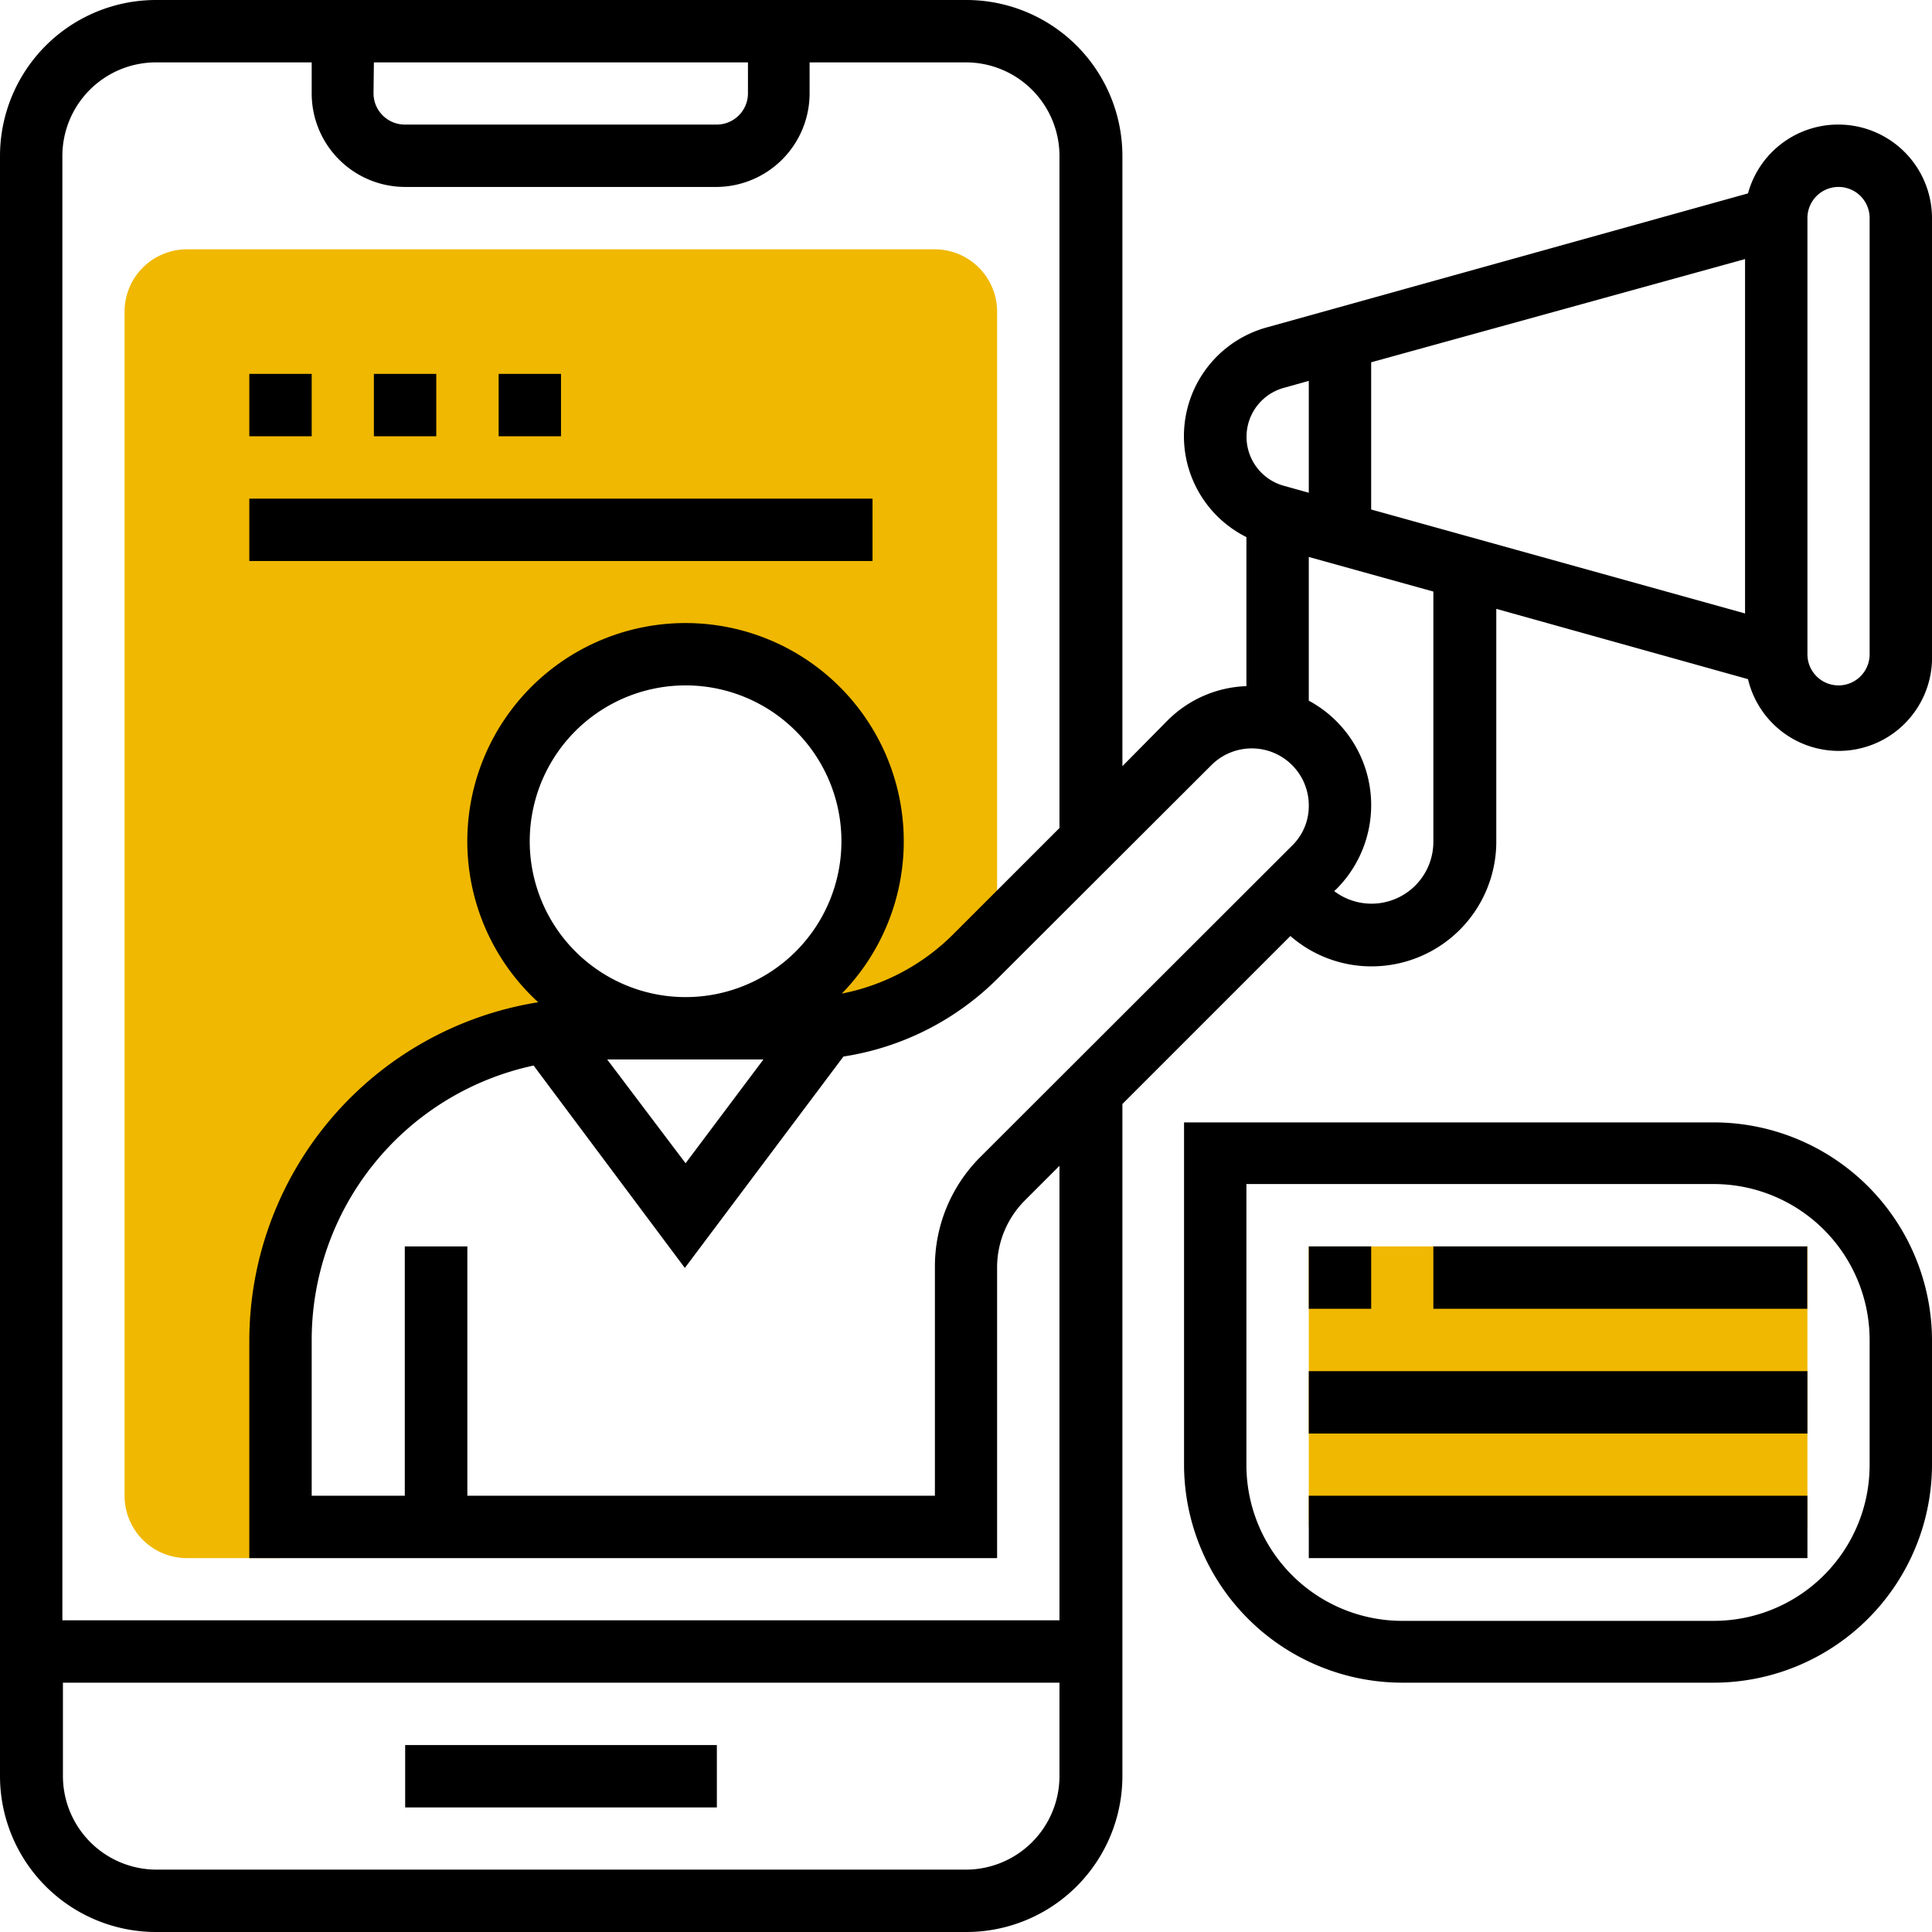
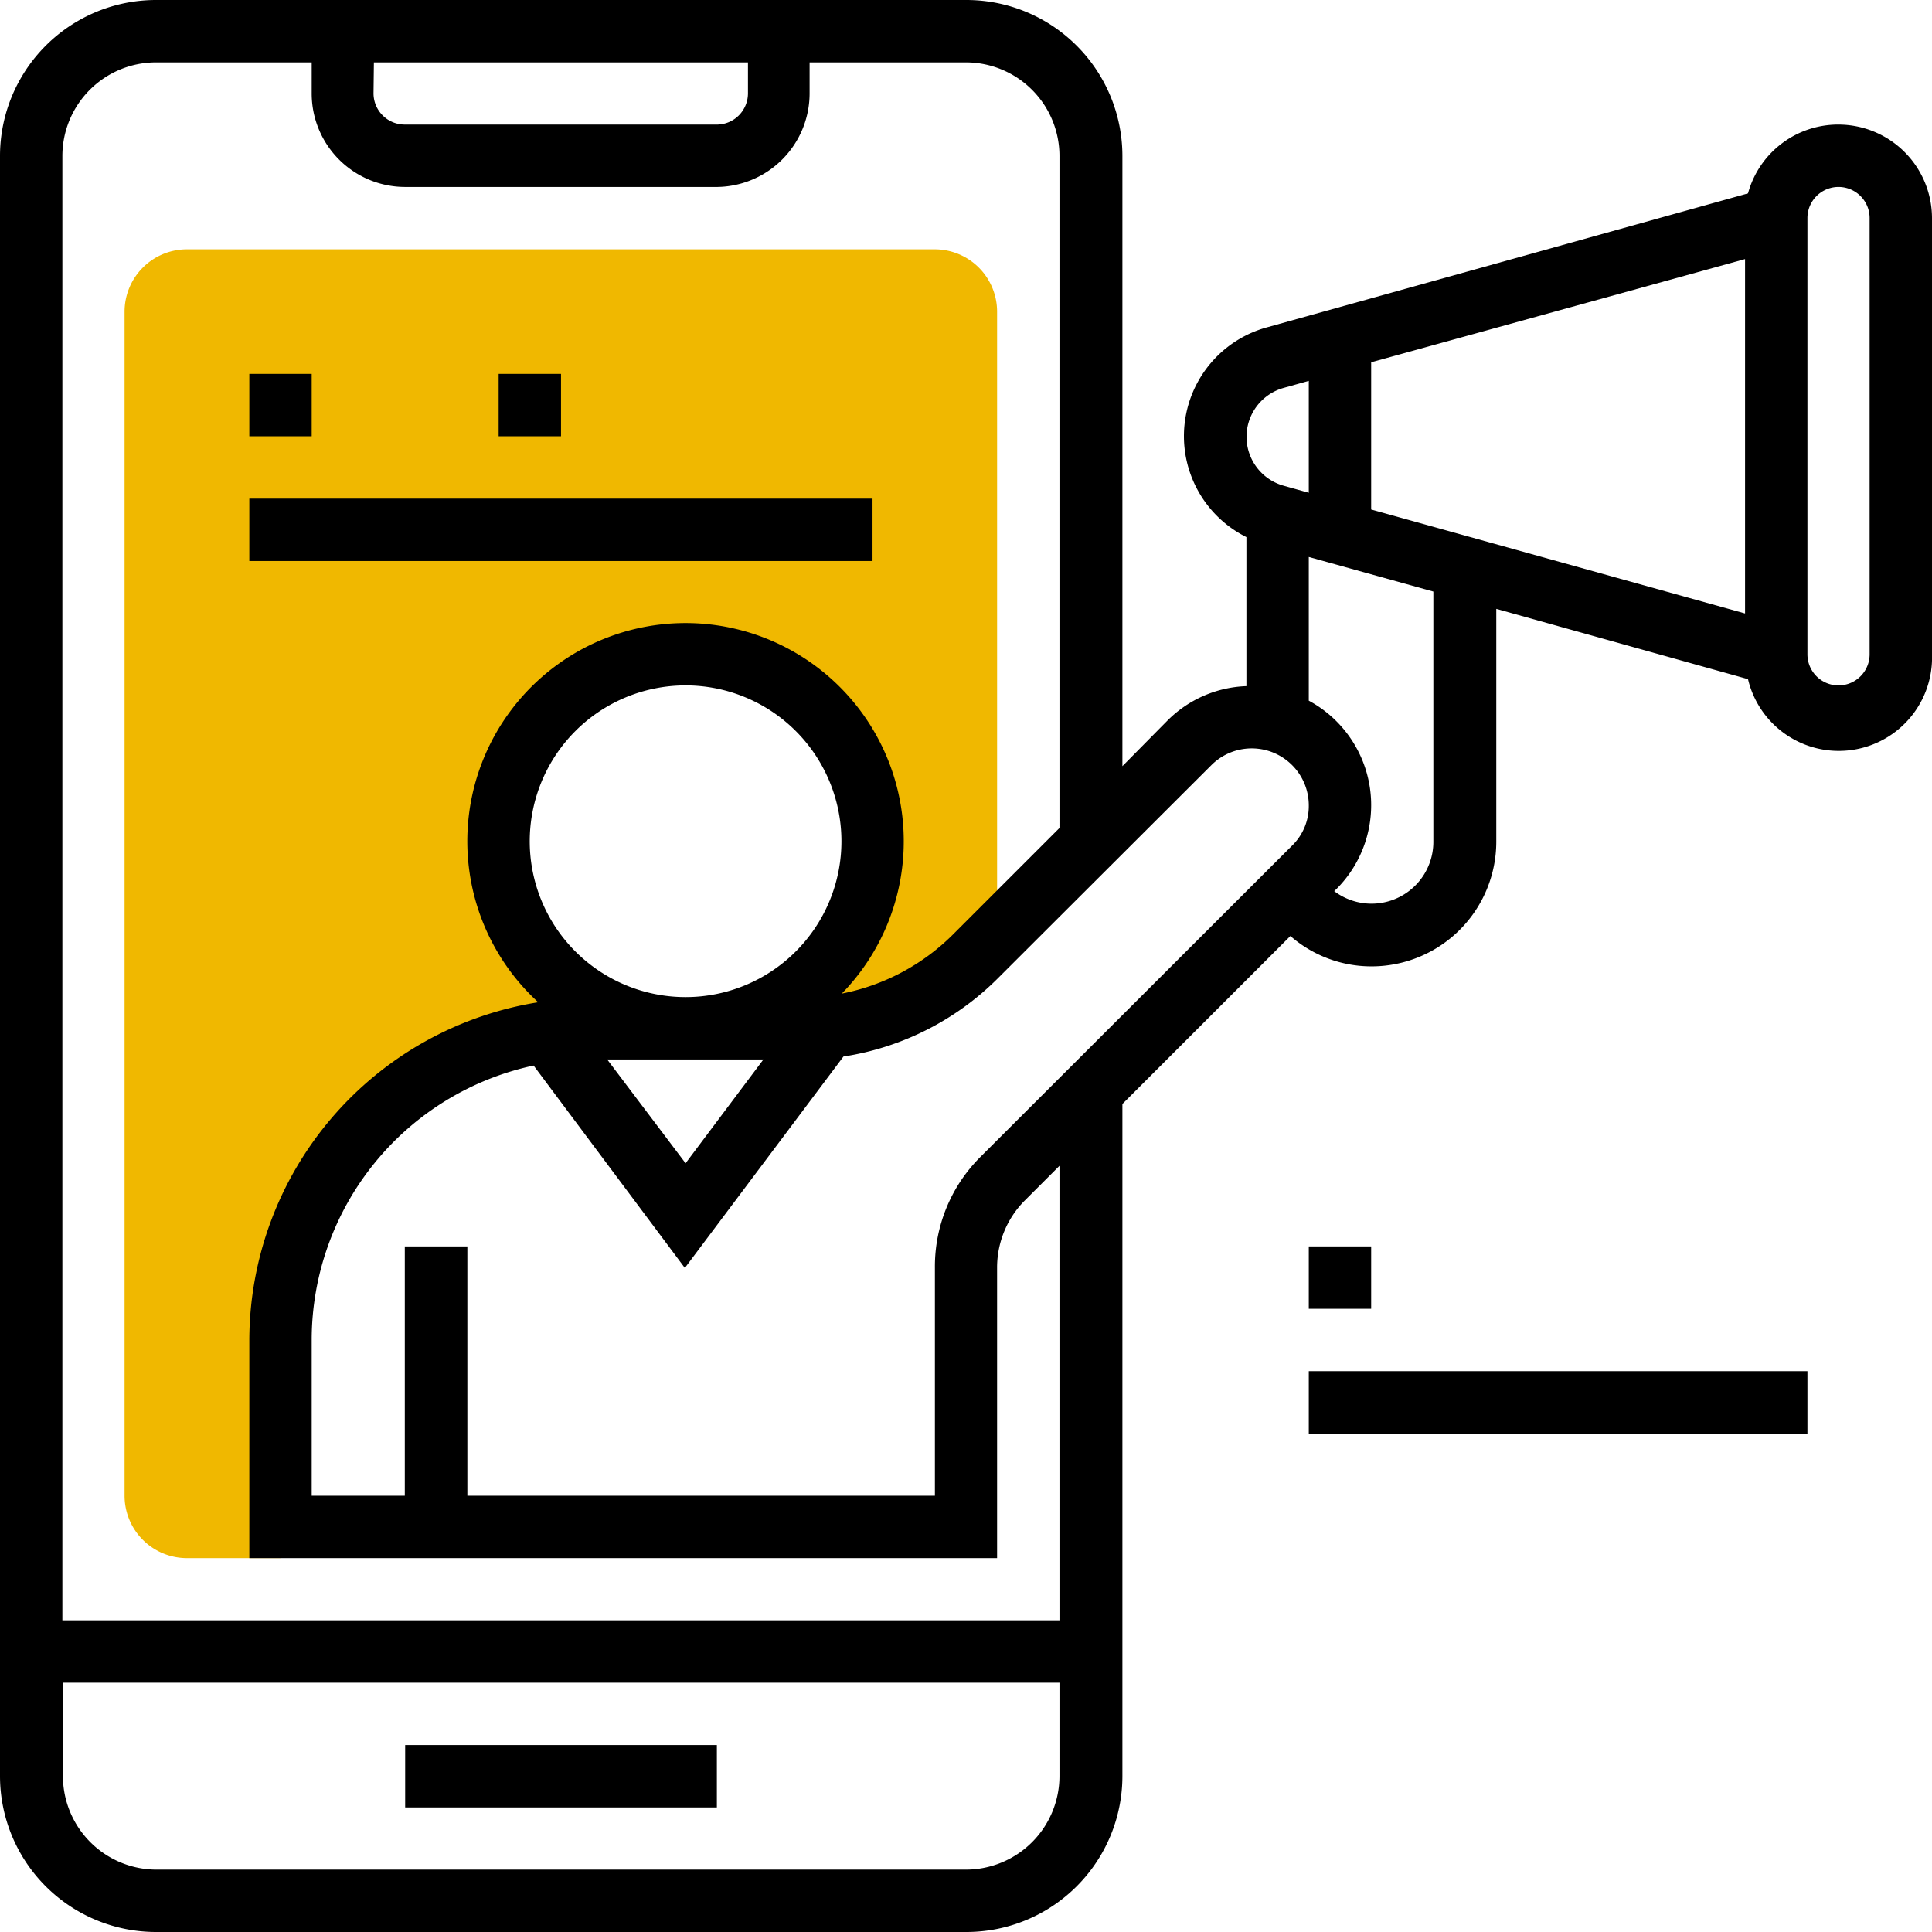
<svg xmlns="http://www.w3.org/2000/svg" viewBox="0 0 105 105">
  <defs>
    <style>.cls-1{fill:#f0b800;}</style>
  </defs>
  <title>Asset 8</title>
  <g id="Layer_2" data-name="Layer 2">
    <g id="Layer_1-2" data-name="Layer 1">
      <path class="cls-1" d="M50.81,13.55H10.16a3.39,3.39,0,0,0-3.39,3.39V81.29a3.39,3.39,0,0,0,3.39,3.39h5.08V72.82A16.93,16.93,0,0,1,32.18,55.89h5.08A10.17,10.17,0,1,1,47.42,45.73,10.16,10.16,0,0,1,37.26,55.89H43.5a13.56,13.56,0,0,0,9.58-4l1.11-1.11V16.94a3.39,3.39,0,0,0-3.38-3.39Z" />
-       <rect class="cls-1" x="71.13" y="67.74" width="27.1" height="15.24" />
      <rect x="22.02" y="94.84" width="16.94" height="3.39" />
      <path d="M99.92,6.77A5.08,5.08,0,0,0,95,10.51L68.86,17.79a6.13,6.13,0,0,0-1.12,11.4v8.1a6.37,6.37,0,0,0-4.29,1.87L61,41.64V8.47A8.48,8.48,0,0,0,52.5,0h-44A8.48,8.48,0,0,0,0,8.47V96.53A8.48,8.48,0,0,0,8.47,105h44A8.48,8.48,0,0,0,61,96.53V60l9.13-9.13a6.7,6.7,0,0,0,4.42,1.65,6.78,6.78,0,0,0,6.77-6.77V33.09L95,36.91a5.07,5.07,0,0,0,10-1.35V11.85a5.09,5.09,0,0,0-5.08-5.08Zm-5.08,7.31V33.34L74.52,27.69v-8Zm-25.07,7,1.36-.38v6.08l-1.36-.38a2.76,2.76,0,0,1,0-5.32Zm-3.93,20.5a3.1,3.1,0,0,1,5.29,2.19,3,3,0,0,1-.91,2.19L53.29,62.87a8.4,8.4,0,0,0-2.48,6V81.29H25.4V67.74H22V81.29H16.94V72.82A15.26,15.26,0,0,1,29,57.91l8.22,11,8.62-11.49a15.1,15.1,0,0,0,8.4-4.26Zm-24.35,16-4.23,5.64L33,57.58Zm-4.23-3.39a8.47,8.47,0,1,1,8.47-8.46,8.47,8.47,0,0,1-8.47,8.46ZM20.32,3.39H40.65V5.08A1.7,1.7,0,0,1,39,6.77H22a1.7,1.7,0,0,1-1.7-1.69ZM52.5,101.61h-44a5.09,5.09,0,0,1-5.08-5.08V91.45H57.58v5.08a5.09,5.09,0,0,1-5.08,5.08Zm5.08-13.55H3.39V8.47A5.09,5.09,0,0,1,8.47,3.39h8.47V5.08A5.08,5.08,0,0,0,22,10.16H39A5.09,5.09,0,0,0,44,5.08V3.39H52.5a5.09,5.09,0,0,1,5.08,5.08V45l-5.7,5.7A11.75,11.75,0,0,1,45.75,54a11.86,11.86,0,1,0-16.5.47,18.64,18.64,0,0,0-15.7,18.37V84.68H54.19V68.85a5.16,5.16,0,0,1,1.49-3.59l1.9-1.9ZM77.9,45.73a3.36,3.36,0,0,1-5.39,2.7l.11-.1a6.45,6.45,0,0,0-1.49-10.25V30.27l6.77,1.88Zm23.71-10.17a1.69,1.69,0,1,1-3.38,0V11.85a1.69,1.69,0,1,1,3.38,0Z" />
      <rect x="13.55" y="20.32" width="3.39" height="3.39" />
-       <rect x="20.32" y="20.32" width="3.39" height="3.39" />
      <rect x="27.1" y="20.32" width="3.39" height="3.39" />
      <rect x="13.55" y="27.1" width="33.87" height="3.39" />
-       <path d="M93.15,61H64.35V79.6A11.87,11.87,0,0,0,76.21,91.45H93.15A11.87,11.87,0,0,0,105,79.6V72.82A11.87,11.87,0,0,0,93.15,61Zm8.46,18.63a8.47,8.47,0,0,1-8.46,8.46H76.21a8.47,8.47,0,0,1-8.47-8.46V64.35H93.15a8.48,8.48,0,0,1,8.46,8.47Z" />
      <rect x="71.13" y="67.74" width="3.39" height="3.39" />
-       <rect x="77.9" y="67.74" width="20.32" height="3.39" />
      <rect x="71.13" y="74.52" width="27.1" height="3.39" />
-       <rect x="71.13" y="81.29" width="27.1" height="3.39" />
    </g>
  </g>
</svg>